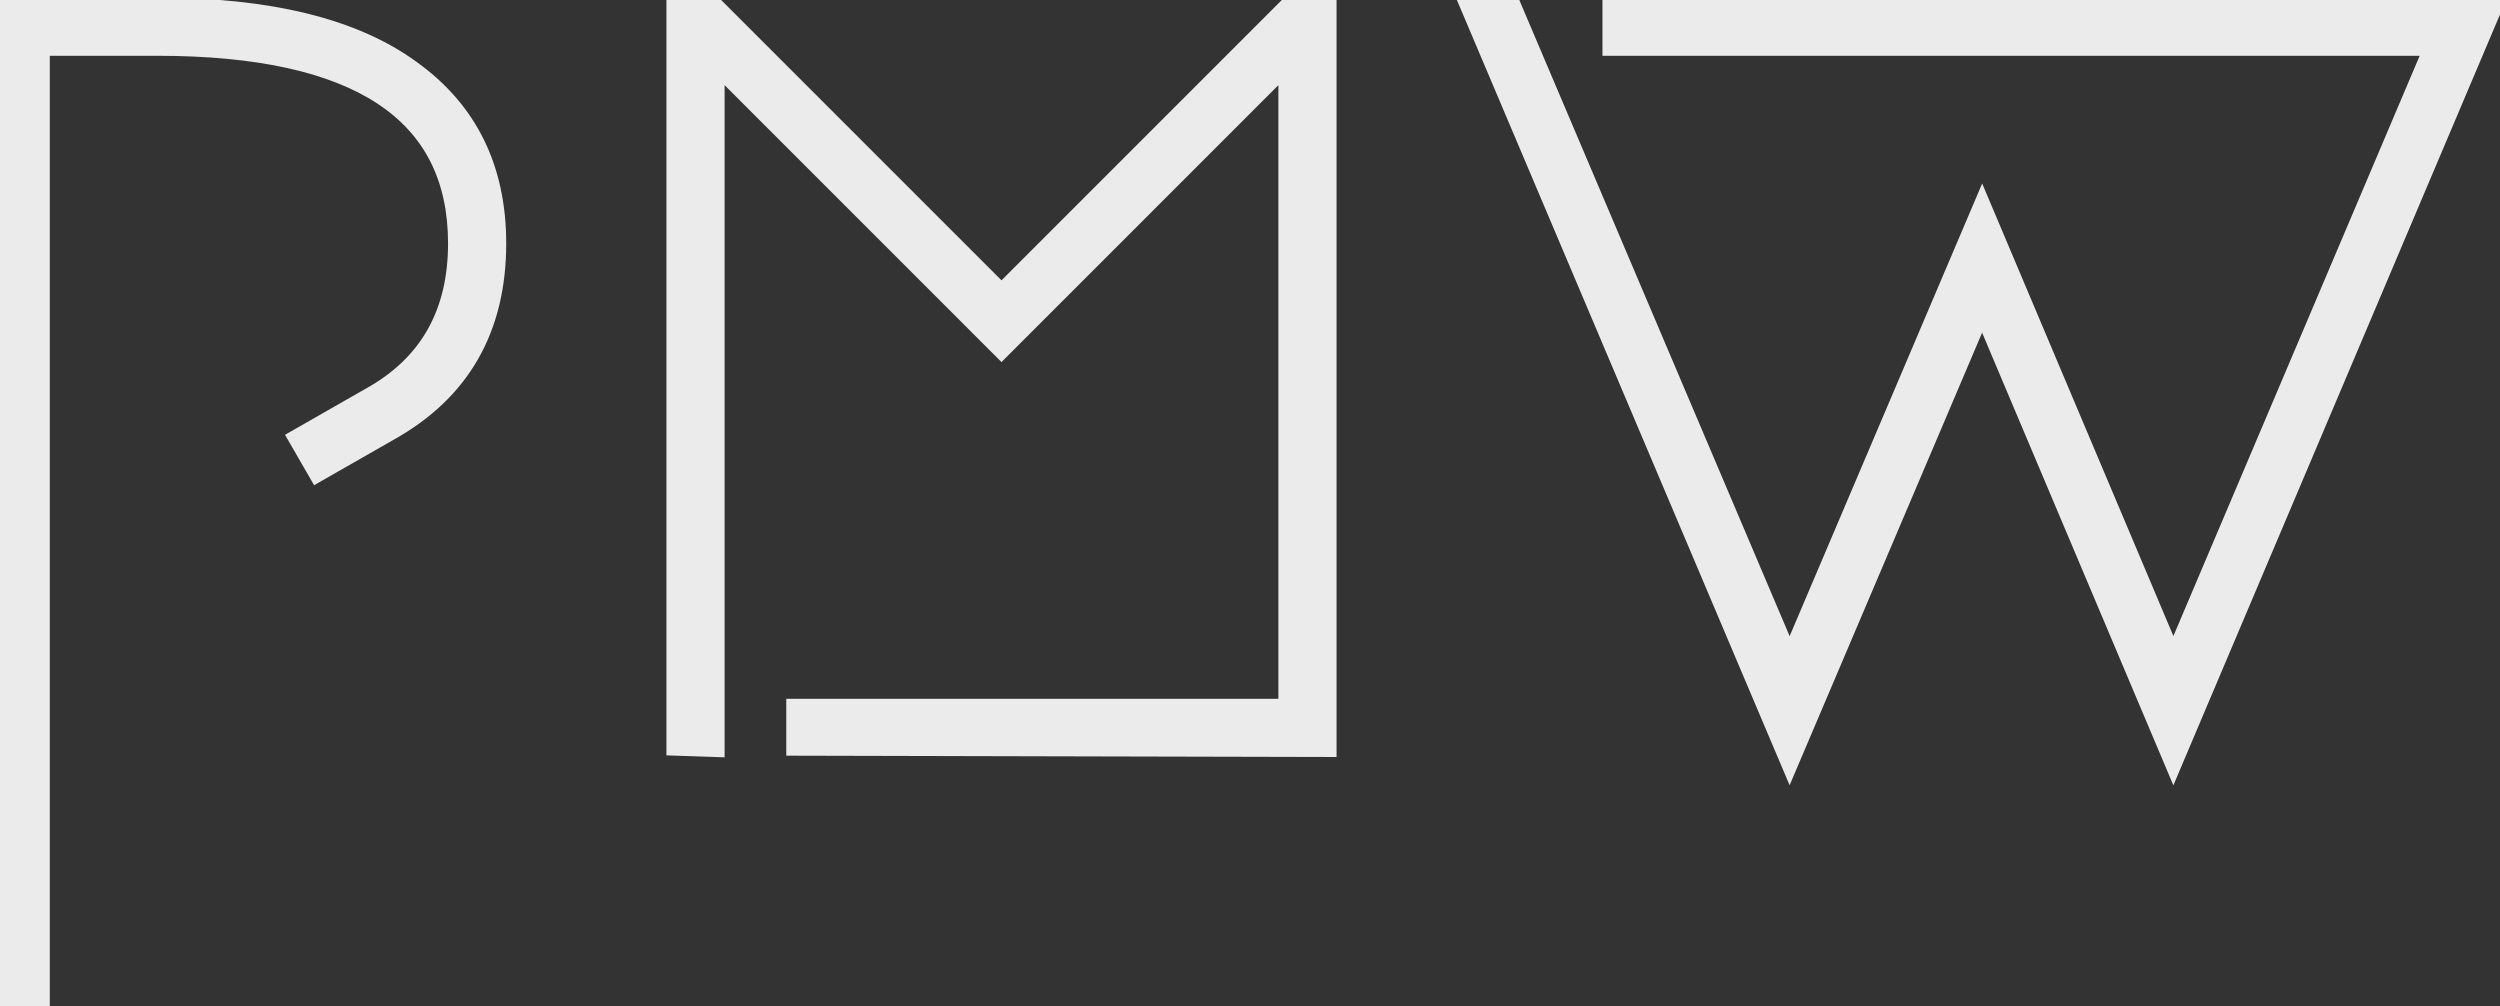
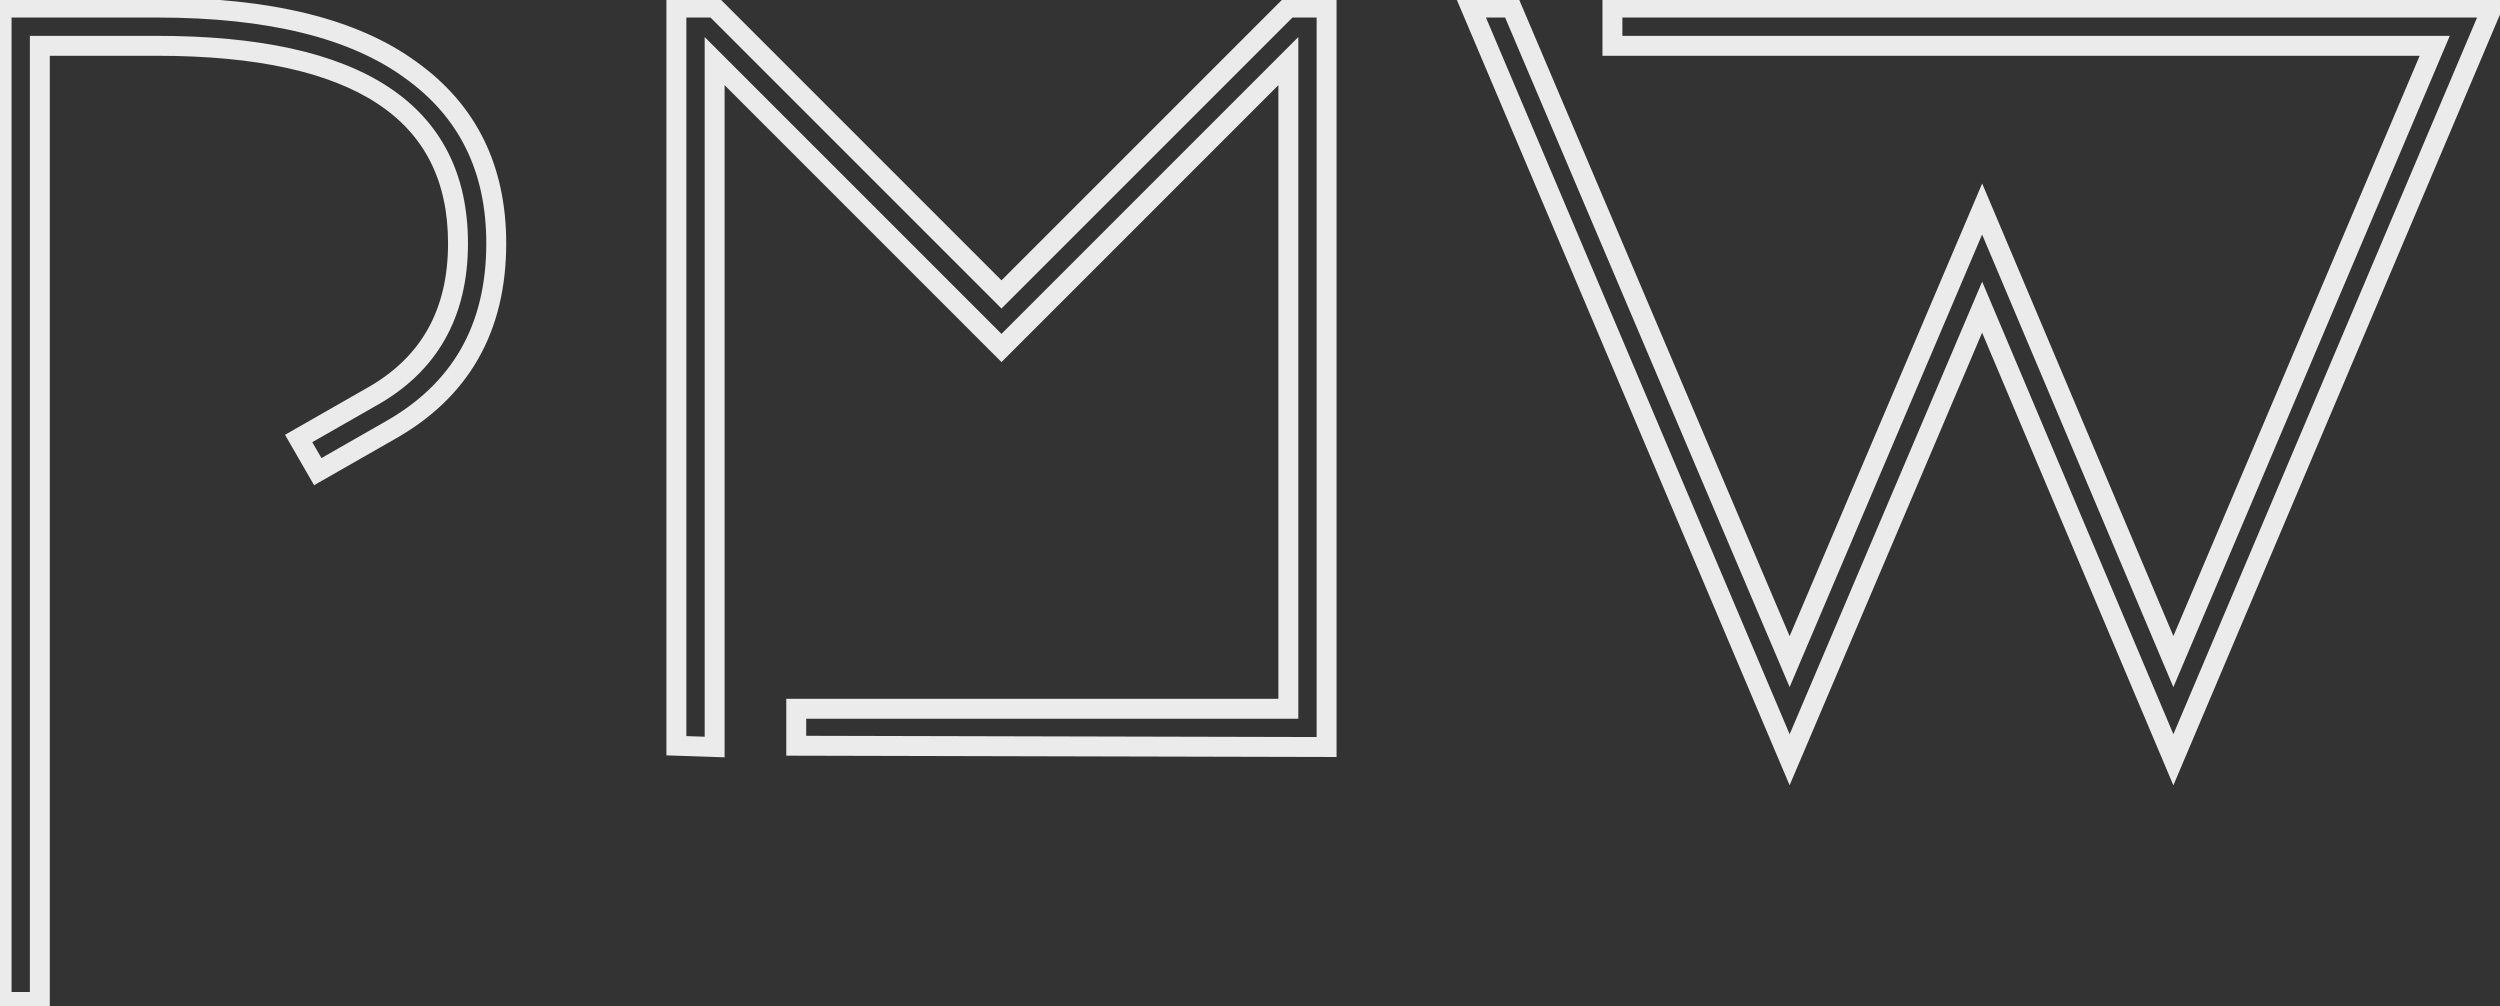
<svg xmlns="http://www.w3.org/2000/svg" width="251" height="101" viewBox="0 0 251 101" fill="none">
  <rect x="0" y="0" width="251" height="101" fill="#333333" stroke="none" />
-   <path d="M31.904 47.352L29.984 44.024L37.152 39.928C43.04 36.685 45.984 31.523 45.984 24.44C45.984 11.213 35.915 4.6 15.776 4.6H4V100.6H0.16V0.76H15.776C27.04 0.76 35.531 2.851 41.248 7.032C46.965 11.128 49.824 16.931 49.824 24.44C49.824 32.973 46.24 39.245 39.072 43.256L31.904 47.352ZM79.942 71.16H129.35V6.136L100.55 34.936L71.75 6.136V75L67.91 74.872V0.76H71.75L100.55 29.56L129.35 0.76H133.19V75L79.942 74.872V71.16ZM151.775 0.76L179.679 66.424L199.007 20.984L218.207 66.424L244.447 4.6H161.887V0.76H250.207L218.207 76.28L199.007 30.84L179.679 76.28L147.679 0.76H151.775Z" fill="#EBEBEB" />
-   <path d="M31.904 47.352L31.038 47.852L31.535 48.714L32.4 48.22L31.904 47.352ZM29.984 44.024L29.488 43.156L28.616 43.654L29.118 44.524L29.984 44.024ZM37.152 39.928L36.67 39.052L36.663 39.056L36.656 39.06L37.152 39.928ZM4 4.6V3.6H3V4.6H4ZM4 100.6V101.6H5V100.6H4ZM0.16 100.6H-0.84V101.6H0.16V100.6ZM0.16 0.76V-0.24H-0.84V0.76H0.16ZM41.248 7.032L40.658 7.839L40.666 7.845L41.248 7.032ZM39.072 43.256L38.584 42.383L38.576 42.388L39.072 43.256ZM32.77 46.852L30.85 43.524L29.118 44.524L31.038 47.852L32.77 46.852ZM30.48 44.892L37.648 40.796L36.656 39.06L29.488 43.156L30.48 44.892ZM37.634 40.804C40.718 39.106 43.07 36.881 44.645 34.119C46.218 31.361 46.984 28.122 46.984 24.44H44.984C44.984 27.841 44.278 30.725 42.907 33.129C41.538 35.53 39.474 37.508 36.67 39.052L37.634 40.804ZM46.984 24.44C46.984 17.529 44.328 12.236 38.981 8.724C33.707 5.26 25.923 3.6 15.776 3.6V5.6C25.768 5.6 33.088 7.246 37.883 10.396C42.605 13.497 44.984 18.124 44.984 24.44H46.984ZM15.776 3.6H4V5.6H15.776V3.6ZM3 4.6V100.6H5V4.6H3ZM4 99.6H0.16V101.6H4V99.6ZM1.16 100.6V0.76H-0.84V100.6H1.16ZM0.16 1.76H15.776V-0.24H0.16V1.76ZM15.776 1.76C26.944 1.76 35.186 3.838 40.658 7.839L41.838 6.225C35.875 1.864 27.136 -0.24 15.776 -0.24V1.76ZM40.666 7.845C46.101 11.739 48.824 17.227 48.824 24.44H50.824C50.824 16.634 47.83 10.517 41.83 6.219L40.666 7.845ZM48.824 24.44C48.824 28.564 47.959 32.088 46.268 35.048C44.578 38.005 42.031 40.454 38.584 42.383L39.56 44.129C43.281 42.047 46.11 39.355 48.004 36.04C49.897 32.728 50.824 28.849 50.824 24.44H48.824ZM38.576 42.388L31.408 46.484L32.4 48.22L39.568 44.124L38.576 42.388ZM79.942 71.16V70.16H78.942V71.16H79.942ZM129.35 71.16V72.16H130.35V71.16H129.35ZM129.35 6.136H130.35V3.722L128.643 5.429L129.35 6.136ZM100.55 34.936L99.843 35.643L100.55 36.35L101.257 35.643L100.55 34.936ZM71.75 6.136L72.457 5.429L70.75 3.722V6.136H71.75ZM71.75 75L71.717 75.999L72.75 76.034V75H71.75ZM67.91 74.872H66.91V75.839L67.877 75.871L67.91 74.872ZM67.91 0.76V-0.24H66.91V0.76H67.91ZM71.75 0.76L72.457 0.053L72.164 -0.24H71.75V0.76ZM100.55 29.56L99.843 30.267L100.55 30.974L101.257 30.267L100.55 29.56ZM129.35 0.76V-0.24H128.936L128.643 0.053L129.35 0.76ZM133.19 0.76H134.19V-0.24H133.19V0.76ZM133.19 75L133.188 76L134.19 76.002V75H133.19ZM79.942 74.872H78.942V75.87L79.94 75.872L79.942 74.872ZM79.942 72.16H129.35V70.16H79.942V72.16ZM130.35 71.16V6.136H128.35V71.16H130.35ZM128.643 5.429L99.843 34.229L101.257 35.643L130.057 6.843L128.643 5.429ZM101.257 34.229L72.457 5.429L71.043 6.843L99.843 35.643L101.257 34.229ZM70.75 6.136V75H72.75V6.136H70.75ZM71.783 74.001L67.943 73.873L67.877 75.871L71.717 75.999L71.783 74.001ZM68.91 74.872V0.76H66.91V74.872H68.91ZM67.91 1.76H71.75V-0.24H67.91V1.76ZM71.043 1.467L99.843 30.267L101.257 28.853L72.457 0.053L71.043 1.467ZM101.257 30.267L130.057 1.467L128.643 0.053L99.843 28.853L101.257 30.267ZM129.35 1.76H133.19V-0.24H129.35V1.76ZM132.19 0.76V75H134.19V0.76H132.19ZM133.192 74L79.944 73.872L79.94 75.872L133.188 76L133.192 74ZM80.942 74.872V71.16H78.942V74.872H80.942ZM151.775 0.76L152.695 0.369L152.437 -0.24H151.775V0.76ZM179.679 66.424L178.759 66.815L179.679 68.98L180.599 66.815L179.679 66.424ZM199.007 20.984L199.928 20.595L199.01 18.422L198.087 20.593L199.007 20.984ZM218.207 66.424L217.286 66.813L218.205 68.988L219.128 66.815L218.207 66.424ZM244.447 4.6L245.368 4.991L245.958 3.6H244.447V4.6ZM161.887 4.6H160.887V5.6H161.887V4.6ZM161.887 0.76V-0.24H160.887V0.76H161.887ZM250.207 0.76L251.128 1.15L251.717 -0.24H250.207V0.76ZM218.207 76.28L217.286 76.669L218.206 78.846L219.128 76.67L218.207 76.28ZM199.007 30.84L199.928 30.451L199.01 28.278L198.087 30.449L199.007 30.84ZM179.679 76.28L178.758 76.67L179.677 78.839L180.599 76.671L179.679 76.28ZM147.679 0.76V-0.24H146.169L146.758 1.15L147.679 0.76ZM150.855 1.151L178.759 66.815L180.599 66.033L152.695 0.369L150.855 1.151ZM180.599 66.815L199.927 21.375L198.087 20.593L178.759 66.033L180.599 66.815ZM198.086 21.373L217.286 66.813L219.128 66.035L199.928 20.595L198.086 21.373ZM219.128 66.815L245.368 4.991L243.526 4.209L217.286 66.033L219.128 66.815ZM244.447 3.6H161.887V5.6H244.447V3.6ZM162.887 4.6V0.76H160.887V4.6H162.887ZM161.887 1.76H250.207V-0.24H161.887V1.76ZM249.286 0.37L217.286 75.89L219.128 76.67L251.128 1.15L249.286 0.37ZM219.128 75.891L199.928 30.451L198.086 31.229L217.286 76.669L219.128 75.891ZM198.087 30.449L178.759 75.889L180.599 76.671L199.927 31.231L198.087 30.449ZM180.6 75.89L148.6 0.37L146.758 1.15L178.758 76.67L180.6 75.89ZM147.679 1.76H151.775V-0.24H147.679V1.76Z" fill="#EBEBEB" />
+   <path d="M31.904 47.352L31.038 47.852L31.535 48.714L32.4 48.22L31.904 47.352ZM29.984 44.024L29.488 43.156L28.616 43.654L29.118 44.524L29.984 44.024ZM37.152 39.928L36.67 39.052L36.663 39.056L36.656 39.06L37.152 39.928ZM4 4.6V3.6H3V4.6H4ZM4 100.6V101.6H5V100.6H4ZM0.16 100.6H-0.84V101.6H0.16V100.6ZM0.16 0.76V-0.24H-0.84V0.76H0.16ZM41.248 7.032L40.658 7.839L40.666 7.845L41.248 7.032ZM39.072 43.256L38.584 42.383L38.576 42.388L39.072 43.256ZM32.77 46.852L30.85 43.524L29.118 44.524L31.038 47.852L32.77 46.852ZM30.48 44.892L37.648 40.796L36.656 39.06L29.488 43.156L30.48 44.892ZM37.634 40.804C40.718 39.106 43.07 36.881 44.645 34.119C46.218 31.361 46.984 28.122 46.984 24.44H44.984C44.984 27.841 44.278 30.725 42.907 33.129C41.538 35.53 39.474 37.508 36.67 39.052L37.634 40.804ZM46.984 24.44C46.984 17.529 44.328 12.236 38.981 8.724C33.707 5.26 25.923 3.6 15.776 3.6V5.6C25.768 5.6 33.088 7.246 37.883 10.396C42.605 13.497 44.984 18.124 44.984 24.44H46.984ZM15.776 3.6H4V5.6H15.776V3.6ZM3 4.6V100.6H5V4.6H3ZM4 99.6H0.16V101.6H4V99.6ZM1.16 100.6V0.76H-0.84V100.6H1.16ZM0.16 1.76H15.776V-0.24H0.16V1.76ZM15.776 1.76C26.944 1.76 35.186 3.838 40.658 7.839L41.838 6.225C35.875 1.864 27.136 -0.24 15.776 -0.24V1.76ZM40.666 7.845C46.101 11.739 48.824 17.227 48.824 24.44H50.824C50.824 16.634 47.83 10.517 41.83 6.219L40.666 7.845ZM48.824 24.44C48.824 28.564 47.959 32.088 46.268 35.048C44.578 38.005 42.031 40.454 38.584 42.383L39.56 44.129C43.281 42.047 46.11 39.355 48.004 36.04C49.897 32.728 50.824 28.849 50.824 24.44H48.824ZM38.576 42.388L31.408 46.484L32.4 48.22L39.568 44.124L38.576 42.388ZM79.942 71.16V70.16H78.942V71.16H79.942ZM129.35 71.16V72.16H130.35V71.16H129.35ZM129.35 6.136H130.35V3.722L128.643 5.429L129.35 6.136ZM100.55 34.936L99.843 35.643L100.55 36.35L101.257 35.643L100.55 34.936ZM71.75 6.136L72.457 5.429L70.75 3.722V6.136H71.75ZM71.75 75L71.717 75.999L72.75 76.034V75H71.75ZM67.91 74.872H66.91V75.839L67.877 75.871L67.91 74.872ZM67.91 0.76V-0.24H66.91V0.76H67.91ZM71.75 0.76L72.457 0.053L72.164 -0.24H71.75V0.76ZM100.55 29.56L99.843 30.267L100.55 30.974L101.257 30.267L100.55 29.56ZM129.35 0.76V-0.24H128.936L128.643 0.053L129.35 0.76ZM133.19 0.76H134.19V-0.24H133.19V0.76ZM133.19 75L133.188 76L134.19 76.002V75H133.19ZM79.942 74.872H78.942V75.87L79.94 75.872L79.942 74.872ZM79.942 72.16H129.35V70.16H79.942V72.16M130.35 71.16V6.136H128.35V71.16H130.35ZM128.643 5.429L99.843 34.229L101.257 35.643L130.057 6.843L128.643 5.429ZM101.257 34.229L72.457 5.429L71.043 6.843L99.843 35.643L101.257 34.229ZM70.75 6.136V75H72.75V6.136H70.75ZM71.783 74.001L67.943 73.873L67.877 75.871L71.717 75.999L71.783 74.001ZM68.91 74.872V0.76H66.91V74.872H68.91ZM67.91 1.76H71.75V-0.24H67.91V1.76ZM71.043 1.467L99.843 30.267L101.257 28.853L72.457 0.053L71.043 1.467ZM101.257 30.267L130.057 1.467L128.643 0.053L99.843 28.853L101.257 30.267ZM129.35 1.76H133.19V-0.24H129.35V1.76ZM132.19 0.76V75H134.19V0.76H132.19ZM133.192 74L79.944 73.872L79.94 75.872L133.188 76L133.192 74ZM80.942 74.872V71.16H78.942V74.872H80.942ZM151.775 0.76L152.695 0.369L152.437 -0.24H151.775V0.76ZM179.679 66.424L178.759 66.815L179.679 68.98L180.599 66.815L179.679 66.424ZM199.007 20.984L199.928 20.595L199.01 18.422L198.087 20.593L199.007 20.984ZM218.207 66.424L217.286 66.813L218.205 68.988L219.128 66.815L218.207 66.424ZM244.447 4.6L245.368 4.991L245.958 3.6H244.447V4.6ZM161.887 4.6H160.887V5.6H161.887V4.6ZM161.887 0.76V-0.24H160.887V0.76H161.887ZM250.207 0.76L251.128 1.15L251.717 -0.24H250.207V0.76ZM218.207 76.28L217.286 76.669L218.206 78.846L219.128 76.67L218.207 76.28ZM199.007 30.84L199.928 30.451L199.01 28.278L198.087 30.449L199.007 30.84ZM179.679 76.28L178.758 76.67L179.677 78.839L180.599 76.671L179.679 76.28ZM147.679 0.76V-0.24H146.169L146.758 1.15L147.679 0.76ZM150.855 1.151L178.759 66.815L180.599 66.033L152.695 0.369L150.855 1.151ZM180.599 66.815L199.927 21.375L198.087 20.593L178.759 66.033L180.599 66.815ZM198.086 21.373L217.286 66.813L219.128 66.035L199.928 20.595L198.086 21.373ZM219.128 66.815L245.368 4.991L243.526 4.209L217.286 66.033L219.128 66.815ZM244.447 3.6H161.887V5.6H244.447V3.6ZM162.887 4.6V0.76H160.887V4.6H162.887ZM161.887 1.76H250.207V-0.24H161.887V1.76ZM249.286 0.37L217.286 75.89L219.128 76.67L251.128 1.15L249.286 0.37ZM219.128 75.891L199.928 30.451L198.086 31.229L217.286 76.669L219.128 75.891ZM198.087 30.449L178.759 75.889L180.599 76.671L199.927 31.231L198.087 30.449ZM180.6 75.89L148.6 0.37L146.758 1.15L178.758 76.67L180.6 75.89ZM147.679 1.76H151.775V-0.24H147.679V1.76Z" fill="#EBEBEB" />
</svg>